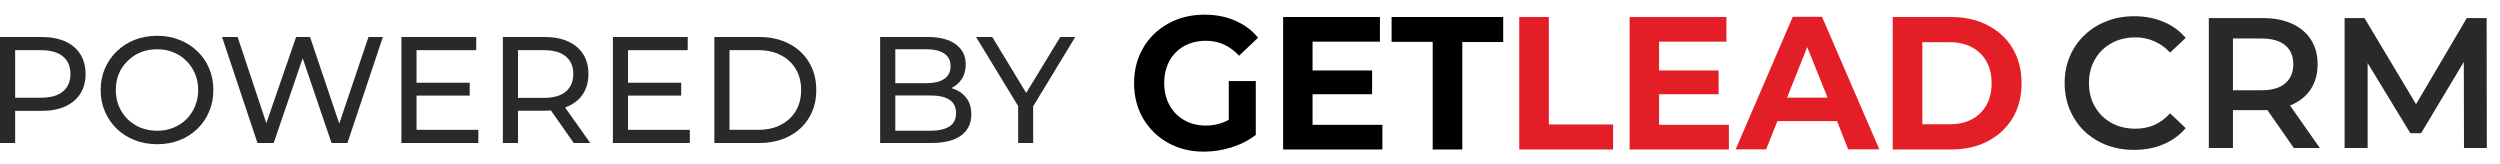
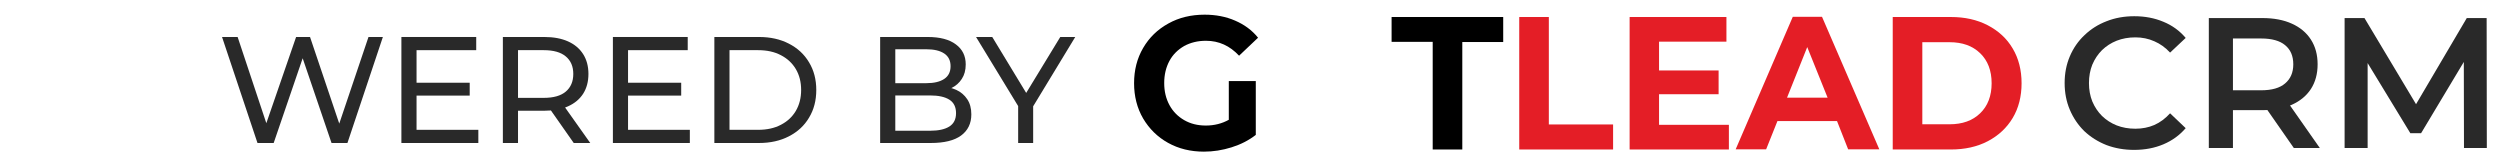
<svg xmlns="http://www.w3.org/2000/svg" width="152" height="10" viewBox="0 0 152 10" fill="none">
  <path d="M142.552 9V1.098H143.76L147.214 6.867H146.582L149.98 1.098H151.188L151.199 9H149.81L149.799 3.277H150.093L147.203 8.097H146.548L143.613 3.277H143.952V9H142.552Z" fill="#292929" />
  <path d="M134.296 9V1.098H137.547C138.247 1.098 138.845 1.211 139.342 1.437C139.846 1.663 140.233 1.986 140.504 2.408C140.775 2.829 140.911 3.33 140.911 3.909C140.911 4.489 140.775 4.989 140.504 5.41C140.233 5.824 139.846 6.144 139.342 6.37C138.845 6.588 138.247 6.697 137.547 6.697H135.109L135.763 6.031V9H134.296ZM139.466 9L137.468 6.133H139.037L141.046 9H139.466ZM135.763 6.189L135.109 5.489H137.479C138.126 5.489 138.612 5.35 138.935 5.072C139.266 4.793 139.432 4.406 139.432 3.909C139.432 3.405 139.266 3.017 138.935 2.746C138.612 2.476 138.126 2.34 137.479 2.34H135.109L135.763 1.618V6.189Z" fill="#292929" />
  <path d="M129.752 9.113C129.15 9.113 128.589 9.015 128.07 8.819C127.558 8.616 127.11 8.334 126.726 7.973C126.35 7.604 126.057 7.171 125.846 6.675C125.635 6.178 125.53 5.636 125.53 5.049C125.53 4.462 125.635 3.92 125.846 3.424C126.057 2.927 126.354 2.498 126.738 2.137C127.122 1.768 127.569 1.486 128.081 1.29C128.593 1.087 129.153 0.986 129.763 0.986C130.41 0.986 131.001 1.098 131.535 1.324C132.069 1.542 132.521 1.87 132.89 2.306L131.941 3.198C131.656 2.889 131.336 2.66 130.982 2.509C130.628 2.351 130.245 2.272 129.831 2.272C129.417 2.272 129.037 2.34 128.691 2.476C128.352 2.611 128.055 2.803 127.799 3.051C127.55 3.3 127.355 3.593 127.212 3.932C127.076 4.27 127.009 4.643 127.009 5.049C127.009 5.456 127.076 5.828 127.212 6.167C127.355 6.505 127.55 6.799 127.799 7.047C128.055 7.295 128.352 7.487 128.691 7.623C129.037 7.758 129.417 7.826 129.831 7.826C130.245 7.826 130.628 7.751 130.982 7.6C131.336 7.442 131.656 7.205 131.941 6.889L132.89 7.792C132.521 8.221 132.069 8.548 131.535 8.774C131.001 9 130.406 9.113 129.752 9.113Z" fill="#292929" />
  <path d="M61.904 8.694V6.227L62.116 6.798L59.344 2.249H60.329L62.659 6.089H62.125L64.464 2.249H65.375L62.613 6.798L62.816 6.227V8.694H61.904Z" fill="#292929" />
  <path d="M53.513 8.694V2.249H56.405C57.148 2.249 57.718 2.399 58.117 2.7C58.517 2.995 58.716 3.4 58.716 3.915C58.716 4.265 58.636 4.56 58.477 4.799C58.323 5.039 58.114 5.223 57.85 5.352C57.587 5.481 57.301 5.545 56.994 5.545L57.16 5.269C57.528 5.269 57.853 5.333 58.136 5.462C58.418 5.591 58.642 5.782 58.808 6.033C58.974 6.279 59.057 6.586 59.057 6.954C59.057 7.507 58.848 7.936 58.431 8.243C58.019 8.544 57.405 8.694 56.589 8.694H53.513ZM54.434 7.949H56.552C57.062 7.949 57.451 7.863 57.722 7.691C57.992 7.519 58.127 7.249 58.127 6.88C58.127 6.506 57.992 6.233 57.722 6.061C57.451 5.889 57.062 5.803 56.552 5.803H54.351V5.057H56.322C56.788 5.057 57.151 4.971 57.408 4.799C57.666 4.628 57.795 4.37 57.795 4.026C57.795 3.682 57.666 3.424 57.408 3.252C57.151 3.081 56.788 2.995 56.322 2.995H54.434V7.949Z" fill="#292929" />
  <path d="M43.433 8.694V2.249H46.15C46.837 2.249 47.442 2.384 47.964 2.654C48.492 2.924 48.9 3.302 49.188 3.787C49.483 4.271 49.63 4.833 49.63 5.472C49.63 6.11 49.483 6.672 49.188 7.157C48.9 7.642 48.492 8.019 47.964 8.289C47.442 8.559 46.837 8.694 46.15 8.694H43.433ZM44.354 7.893H46.094C46.628 7.893 47.089 7.792 47.475 7.589C47.868 7.387 48.172 7.105 48.387 6.742C48.602 6.374 48.709 5.95 48.709 5.472C48.709 4.987 48.602 4.563 48.387 4.201C48.172 3.839 47.868 3.556 47.475 3.354C47.089 3.151 46.628 3.05 46.094 3.05H44.354V7.893Z" fill="#292929" />
  <path d="M38.102 5.03H41.417V5.812H38.102V5.03ZM38.185 7.893H41.942V8.694H37.264V2.249H41.813V3.05H38.185V7.893Z" fill="#292929" />
  <path d="M30.574 8.694V2.249H33.088C33.653 2.249 34.135 2.338 34.533 2.516C34.932 2.694 35.239 2.952 35.454 3.289C35.669 3.627 35.777 4.029 35.777 4.496C35.777 4.962 35.669 5.364 35.454 5.702C35.239 6.033 34.932 6.288 34.533 6.466C34.135 6.644 33.653 6.733 33.088 6.733H31.08L31.495 6.31V8.694H30.574ZM34.883 8.694L33.244 6.356H34.23L35.887 8.694H34.883ZM31.495 6.402L31.08 5.95H33.06C33.65 5.95 34.095 5.825 34.395 5.573C34.702 5.315 34.856 4.956 34.856 4.496C34.856 4.035 34.702 3.679 34.395 3.427C34.095 3.176 33.65 3.05 33.06 3.05H31.08L31.495 2.589V6.402Z" fill="#292929" />
  <path d="M25.243 5.03H28.558V5.812H25.243V5.03ZM25.326 7.893H29.083V8.694H24.405V2.249H28.954V3.05H25.326V7.893Z" fill="#292929" />
  <path d="M15.655 8.694L13.5 2.249H14.448L16.428 8.197H15.949L18.003 2.249H18.85L20.857 8.197H20.397L22.404 2.249H23.279L21.124 8.694H20.157L18.279 3.179H18.527L16.64 8.694H15.655Z" fill="#292929" />
-   <path d="M9.555 8.768C9.064 8.768 8.607 8.685 8.183 8.52C7.766 8.354 7.403 8.124 7.097 7.829C6.79 7.528 6.55 7.178 6.378 6.779C6.206 6.38 6.12 5.944 6.12 5.472C6.12 4.999 6.206 4.563 6.378 4.164C6.55 3.765 6.79 3.418 7.097 3.124C7.403 2.823 7.766 2.589 8.183 2.424C8.601 2.258 9.058 2.175 9.555 2.175C10.046 2.175 10.497 2.258 10.909 2.424C11.326 2.583 11.688 2.814 11.995 3.114C12.308 3.409 12.548 3.756 12.713 4.155C12.885 4.554 12.971 4.993 12.971 5.472C12.971 5.95 12.885 6.389 12.713 6.788C12.548 7.187 12.308 7.537 11.995 7.838C11.688 8.133 11.326 8.363 10.909 8.529C10.497 8.688 10.046 8.768 9.555 8.768ZM9.555 7.949C9.911 7.949 10.24 7.887 10.54 7.764C10.847 7.642 11.111 7.47 11.332 7.249C11.559 7.022 11.734 6.758 11.857 6.457C11.986 6.156 12.05 5.828 12.05 5.472C12.05 5.116 11.986 4.787 11.857 4.486C11.734 4.186 11.559 3.925 11.332 3.704C11.111 3.477 10.847 3.302 10.54 3.179C10.24 3.056 9.911 2.995 9.555 2.995C9.193 2.995 8.858 3.056 8.551 3.179C8.251 3.302 7.987 3.477 7.76 3.704C7.532 3.925 7.354 4.186 7.225 4.486C7.103 4.787 7.041 5.116 7.041 5.472C7.041 5.828 7.103 6.156 7.225 6.457C7.354 6.758 7.532 7.022 7.76 7.249C7.987 7.47 8.251 7.642 8.551 7.764C8.858 7.887 9.193 7.949 9.555 7.949Z" fill="#292929" />
-   <path d="M0 8.694V2.249H2.514C3.079 2.249 3.56 2.338 3.96 2.516C4.359 2.694 4.665 2.952 4.88 3.289C5.095 3.627 5.203 4.029 5.203 4.496C5.203 4.962 5.095 5.364 4.88 5.702C4.665 6.033 4.359 6.291 3.96 6.475C3.56 6.653 3.079 6.742 2.514 6.742H0.506L0.921 6.31V8.694H0ZM0.921 6.402L0.506 5.941H2.486C3.076 5.941 3.521 5.815 3.821 5.564C4.128 5.312 4.282 4.956 4.282 4.496C4.282 4.035 4.128 3.679 3.821 3.427C3.521 3.176 3.076 3.05 2.486 3.05H0.506L0.921 2.589V6.402Z" fill="#292929" />
  <path d="M74.701 4.93H76.352V8.202C75.929 8.53 75.442 8.782 74.881 8.957C74.32 9.132 73.769 9.22 73.197 9.22C72.393 9.22 71.662 9.045 71.016 8.684C70.381 8.333 69.873 7.83 69.503 7.206C69.132 6.572 68.952 5.849 68.952 5.061C68.952 4.262 69.132 3.551 69.503 2.916C69.873 2.282 70.381 1.789 71.038 1.428C71.683 1.067 72.424 0.892 73.24 0.892C73.917 0.892 74.542 1.012 75.092 1.253C75.653 1.494 76.119 1.833 76.49 2.293L75.336 3.387C74.775 2.785 74.108 2.479 73.324 2.479C72.827 2.479 72.382 2.588 72.001 2.796C71.62 3.015 71.313 3.31 71.101 3.704C70.889 4.098 70.784 4.547 70.784 5.05C70.784 5.554 70.889 5.992 71.101 6.386C71.313 6.779 71.62 7.086 72.001 7.305C72.382 7.524 72.816 7.633 73.314 7.633C73.832 7.633 74.298 7.513 74.711 7.283V4.93H74.701Z" fill="black" />
-   <path d="M84.049 7.589V9.089H78.014V1.034H83.9V2.533H79.803V4.284H83.424V5.729H79.803V7.589H84.049Z" fill="black" />
  <path d="M87.097 2.544H84.609V1.034H91.395V2.555H88.908V9.089H87.108V2.544H87.097Z" fill="black" />
  <path d="M92.37 1.034H94.169V7.567H98.076V9.089H92.37V1.034V1.034Z" fill="#E41E26" />
  <path d="M105.116 7.589V9.089H99.081V1.034H104.967V2.533H100.87V4.284H104.491V5.729H100.87V7.589H105.116Z" fill="#E41E26" />
  <path d="M111.69 7.359H108.069L107.381 9.078H105.529L109.001 1.023H110.779L114.262 9.078H112.367L111.69 7.359ZM111.118 5.937L109.88 2.862L108.652 5.937H111.118Z" fill="#E41E26" />
  <path d="M115.078 1.034H118.614C119.46 1.034 120.202 1.198 120.858 1.538C121.504 1.877 122.012 2.336 122.372 2.949C122.732 3.551 122.912 4.262 122.912 5.061C122.912 5.86 122.732 6.572 122.372 7.173C122.012 7.775 121.504 8.246 120.858 8.585C120.212 8.924 119.46 9.089 118.614 9.089H115.078V1.034ZM118.529 7.556C119.312 7.556 119.926 7.338 120.392 6.889C120.858 6.44 121.091 5.827 121.091 5.061C121.091 4.295 120.858 3.682 120.392 3.234C119.926 2.785 119.312 2.566 118.529 2.566H116.877V7.556H118.529Z" fill="#E41E26" />
</svg>